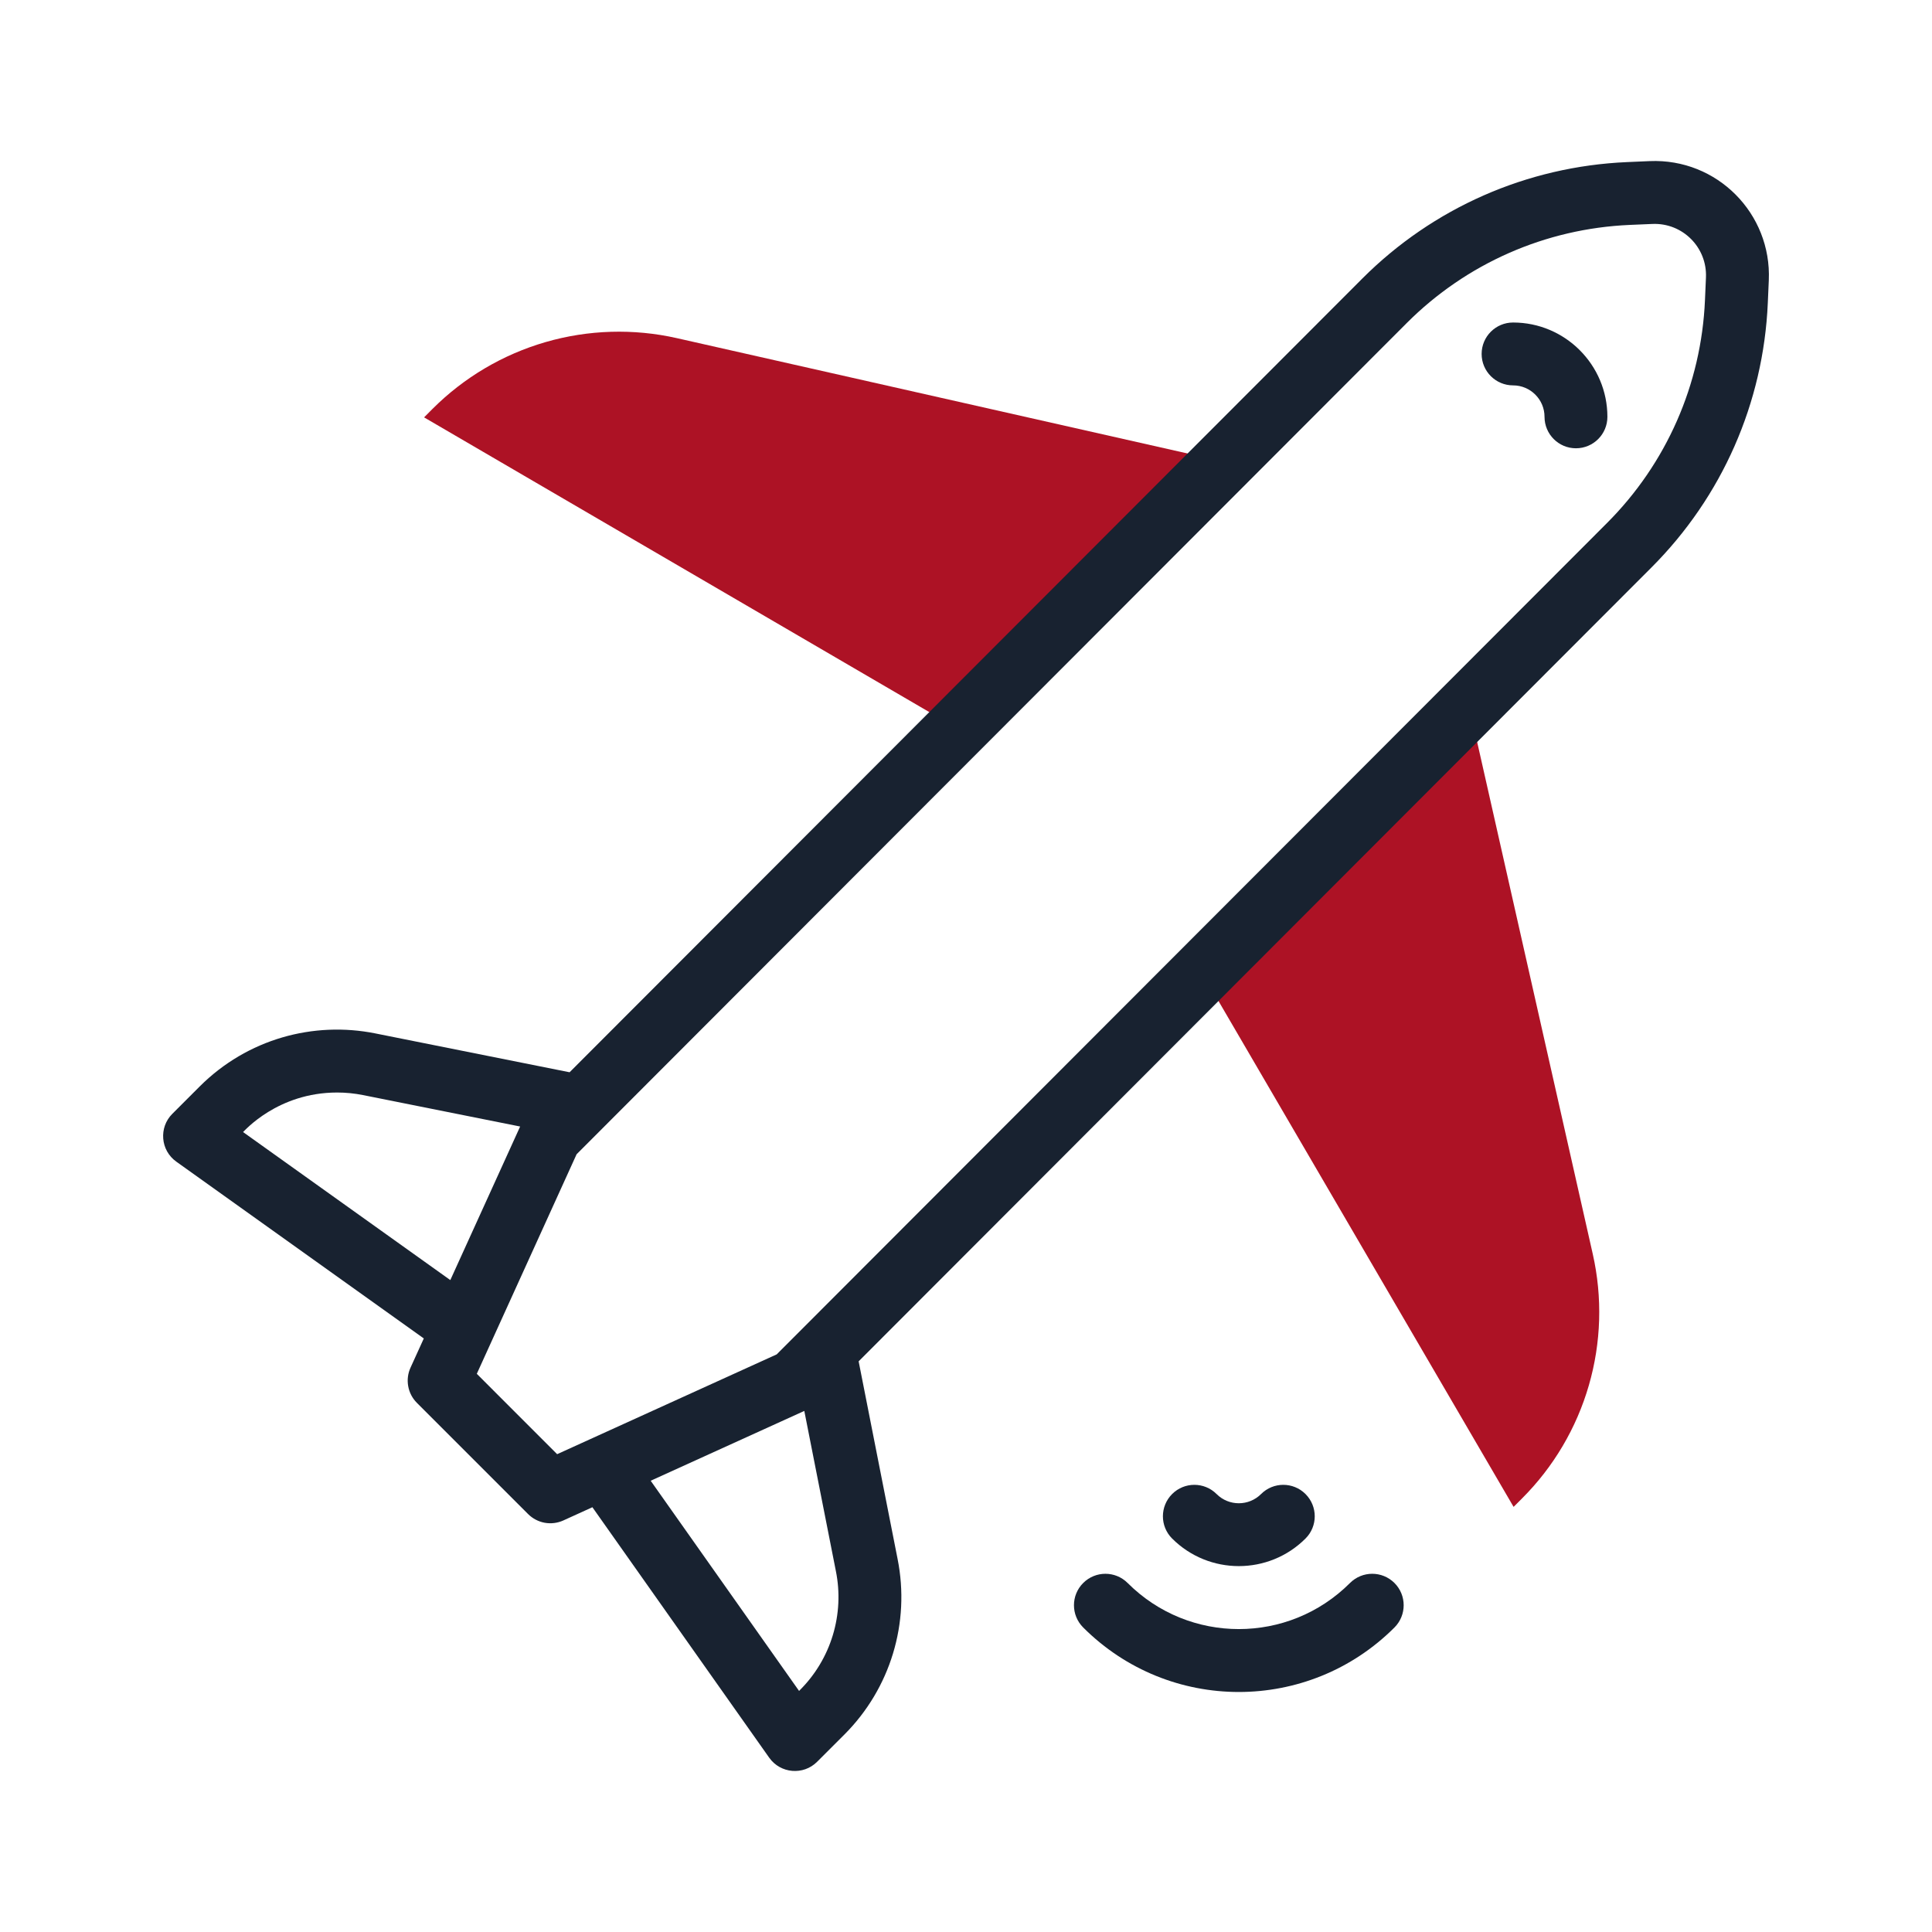
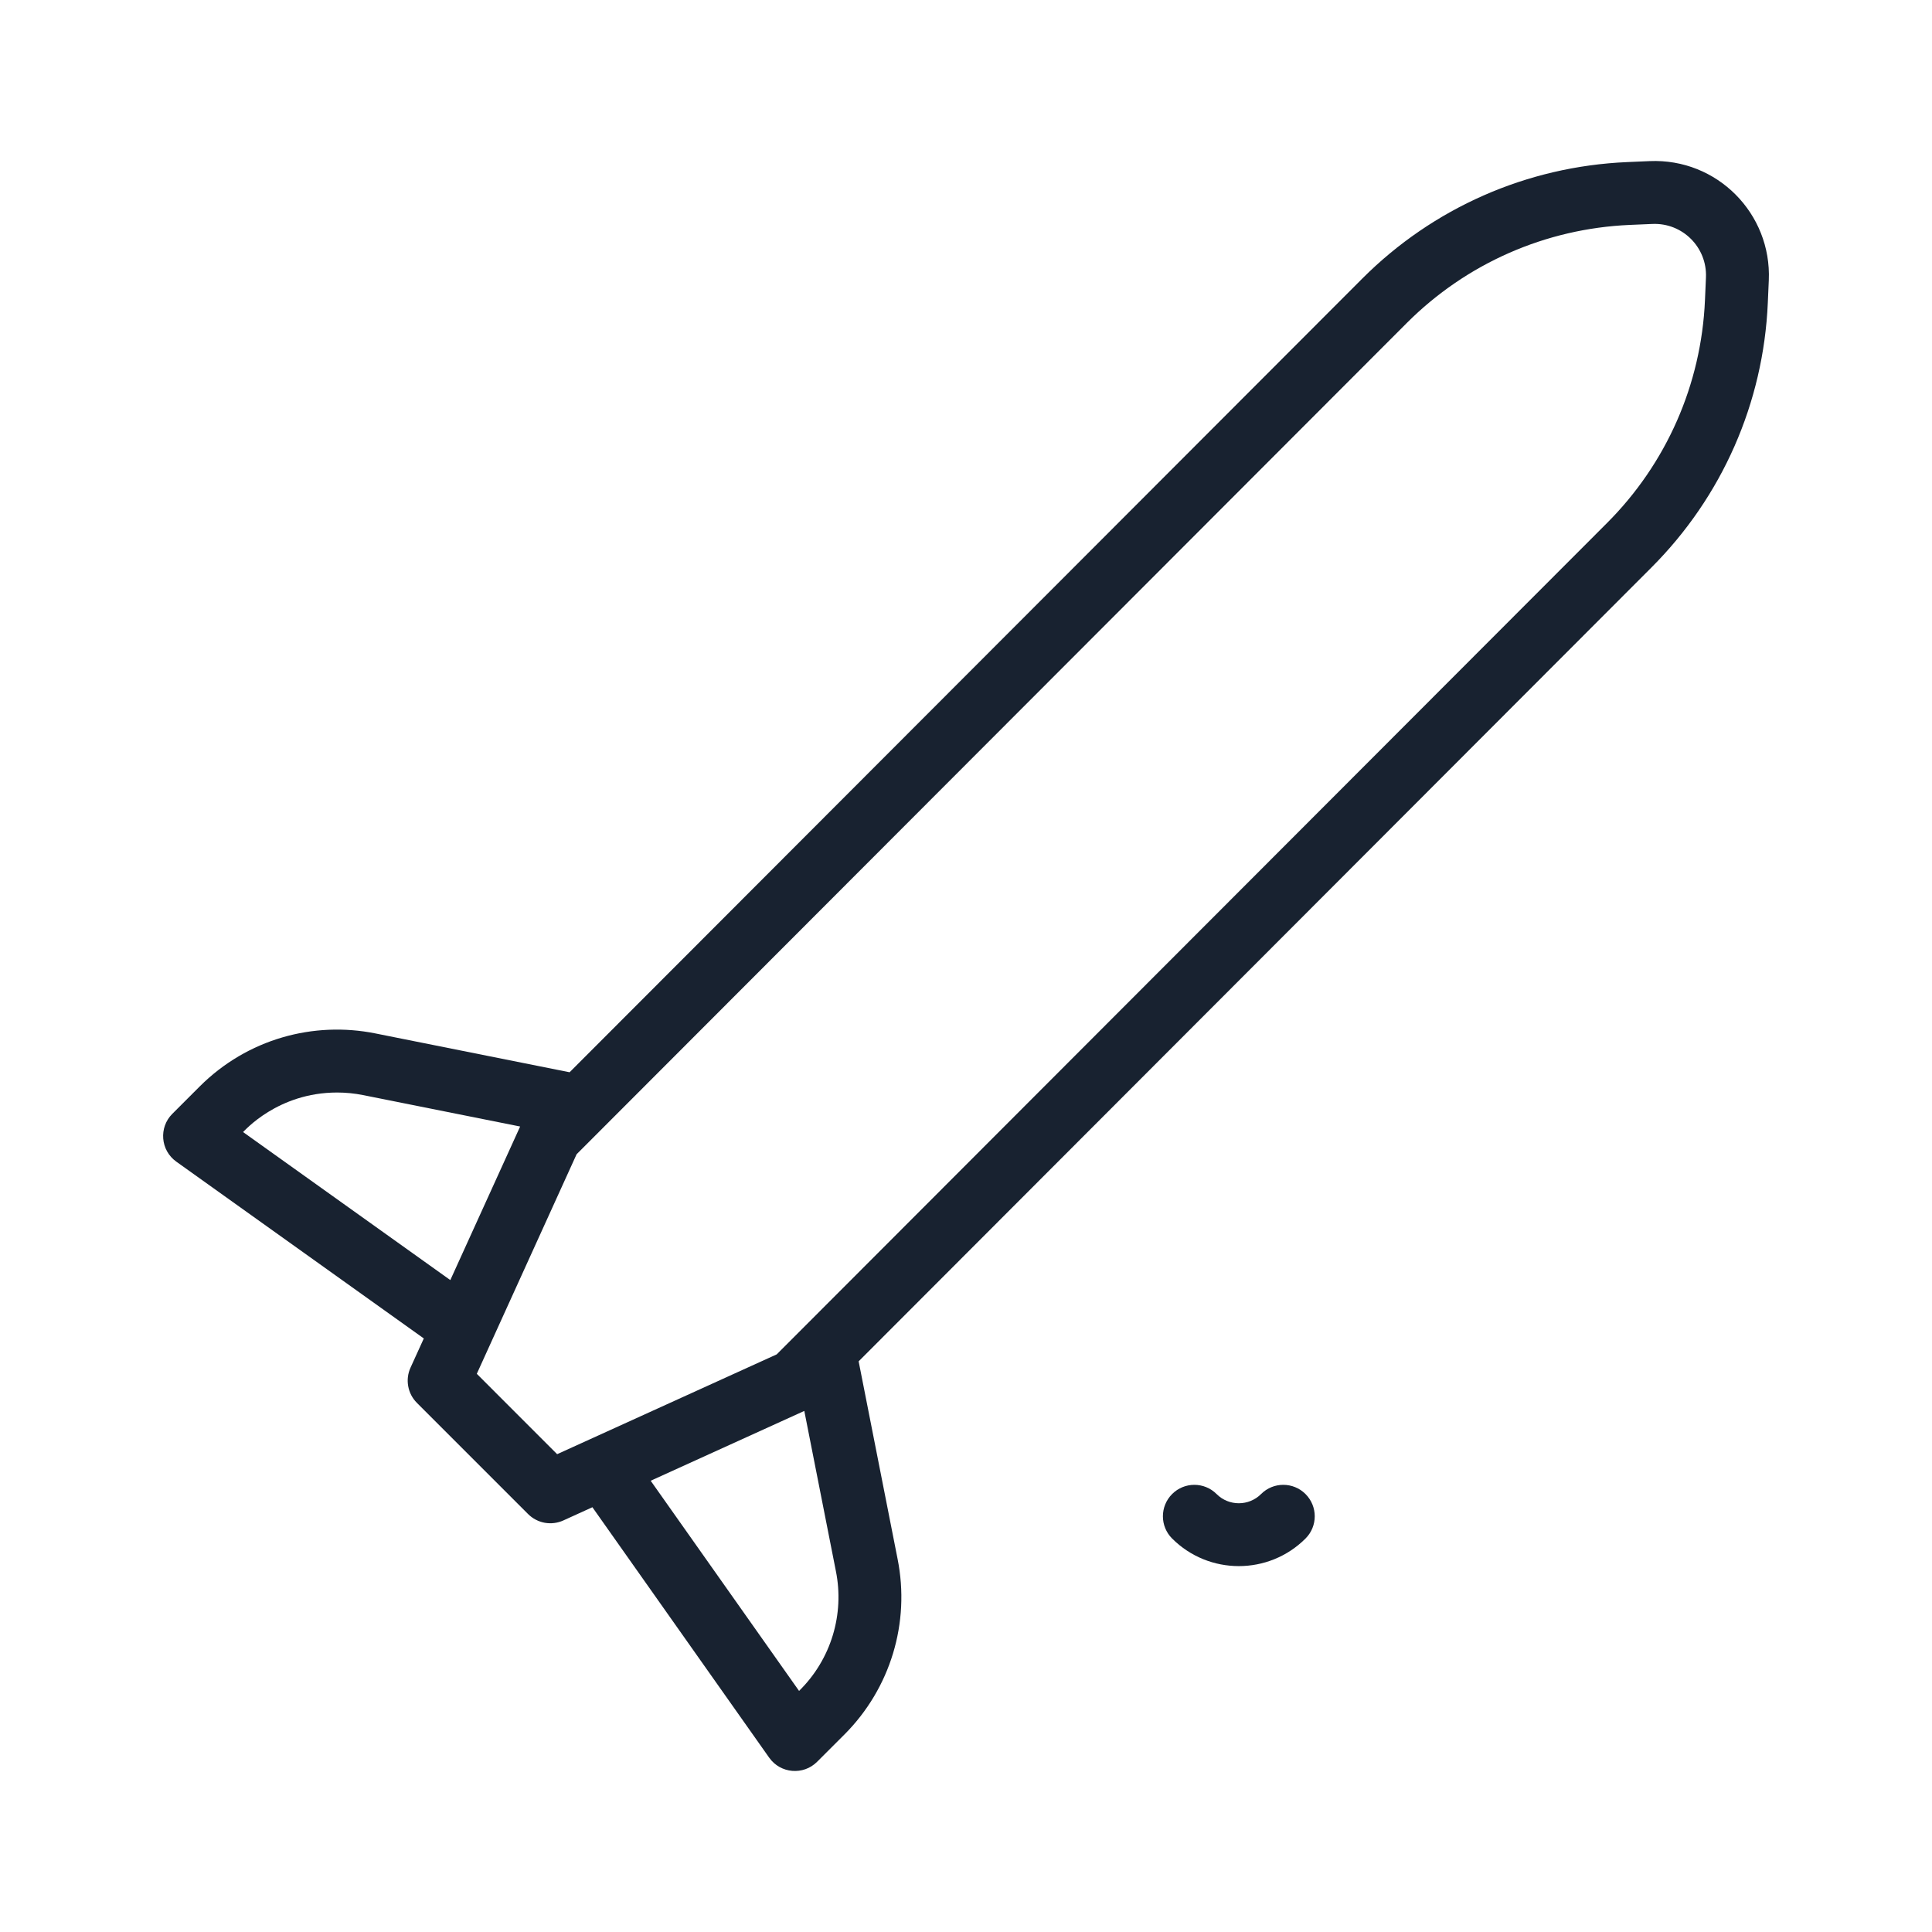
<svg xmlns="http://www.w3.org/2000/svg" width="72" height="72" viewBox="0 0 72 72" fill="none">
-   <path d="M56.407 56.157L44.806 36.27L54.75 26.326L59.358 46.735C59.723 48.352 59.673 50.035 59.212 51.627C58.752 53.219 57.896 54.668 56.724 55.84L56.407 56.157ZM15.804 15.554L35.691 27.155L45.635 17.211L25.226 12.602C23.609 12.237 21.926 12.287 20.334 12.748C18.742 13.209 17.292 14.065 16.12 15.237L15.804 15.554Z" fill="#AD1225" />
  <path d="M61.477 6.004L60.631 6.041C56.908 6.203 53.406 7.743 50.771 10.379L21.227 39.96L13.987 38.512C11.694 38.053 9.224 38.707 7.435 40.496L6.422 41.509C5.912 42.019 5.979 42.869 6.57 43.291L15.794 49.88L15.299 50.968C15.2 51.185 15.17 51.427 15.213 51.662C15.255 51.896 15.368 52.112 15.537 52.281L19.68 56.424C19.849 56.593 20.065 56.706 20.3 56.749C20.535 56.791 20.777 56.761 20.994 56.663L22.077 56.17L28.666 65.504C29.085 66.097 29.939 66.17 30.452 65.656L31.465 64.644C33.184 62.925 33.926 60.475 33.45 58.095L31.999 50.733L61.543 21.15C64.178 18.515 65.719 15.014 65.881 11.29L65.918 10.445C66.026 7.961 63.993 5.896 61.477 6.004ZM9.058 42.188C9.103 42.157 10.339 40.715 12.564 40.715C12.886 40.715 13.211 40.747 13.527 40.81L19.384 41.982L16.782 47.705L9.058 42.188ZM29.808 62.986L29.779 63.016L24.249 55.183L29.974 52.581L31.151 58.551C31.311 59.344 31.271 60.164 31.037 60.938C30.803 61.711 30.381 62.415 29.808 62.986ZM63.539 11.189C63.403 14.325 62.106 17.274 59.886 19.494L28.945 50.474L20.763 54.193L17.769 51.198L21.488 43.016L52.428 12.036C54.648 9.816 57.597 8.519 60.733 8.382L61.578 8.346C62.709 8.297 63.625 9.224 63.576 10.343L63.539 11.189ZM48.653 57.336C49.111 56.879 49.111 56.137 48.653 55.679C48.195 55.221 47.454 55.221 46.996 55.679C46.539 56.136 45.795 56.136 45.339 55.679C44.881 55.221 44.139 55.221 43.681 55.679C43.224 56.137 43.224 56.879 43.681 57.336C45.052 58.707 47.282 58.707 48.653 57.336Z" fill="#182230" />
-   <path d="M50.31 58.994C48.021 61.283 44.314 61.284 42.024 58.994C41.566 58.536 40.825 58.536 40.367 58.994C39.909 59.451 39.909 60.193 40.367 60.651C43.572 63.857 48.761 63.857 51.968 60.651C52.425 60.193 52.425 59.451 51.968 58.994C51.51 58.536 50.768 58.536 50.31 58.994ZM56.388 12.019C55.741 12.019 55.216 12.543 55.216 13.19C55.216 13.838 55.741 14.362 56.388 14.362C57.034 14.362 57.56 14.888 57.56 15.534C57.56 16.181 58.084 16.706 58.731 16.706C59.379 16.706 59.903 16.181 59.903 15.534C59.903 13.596 58.326 12.019 56.388 12.019Z" fill="#182230" />
</svg>